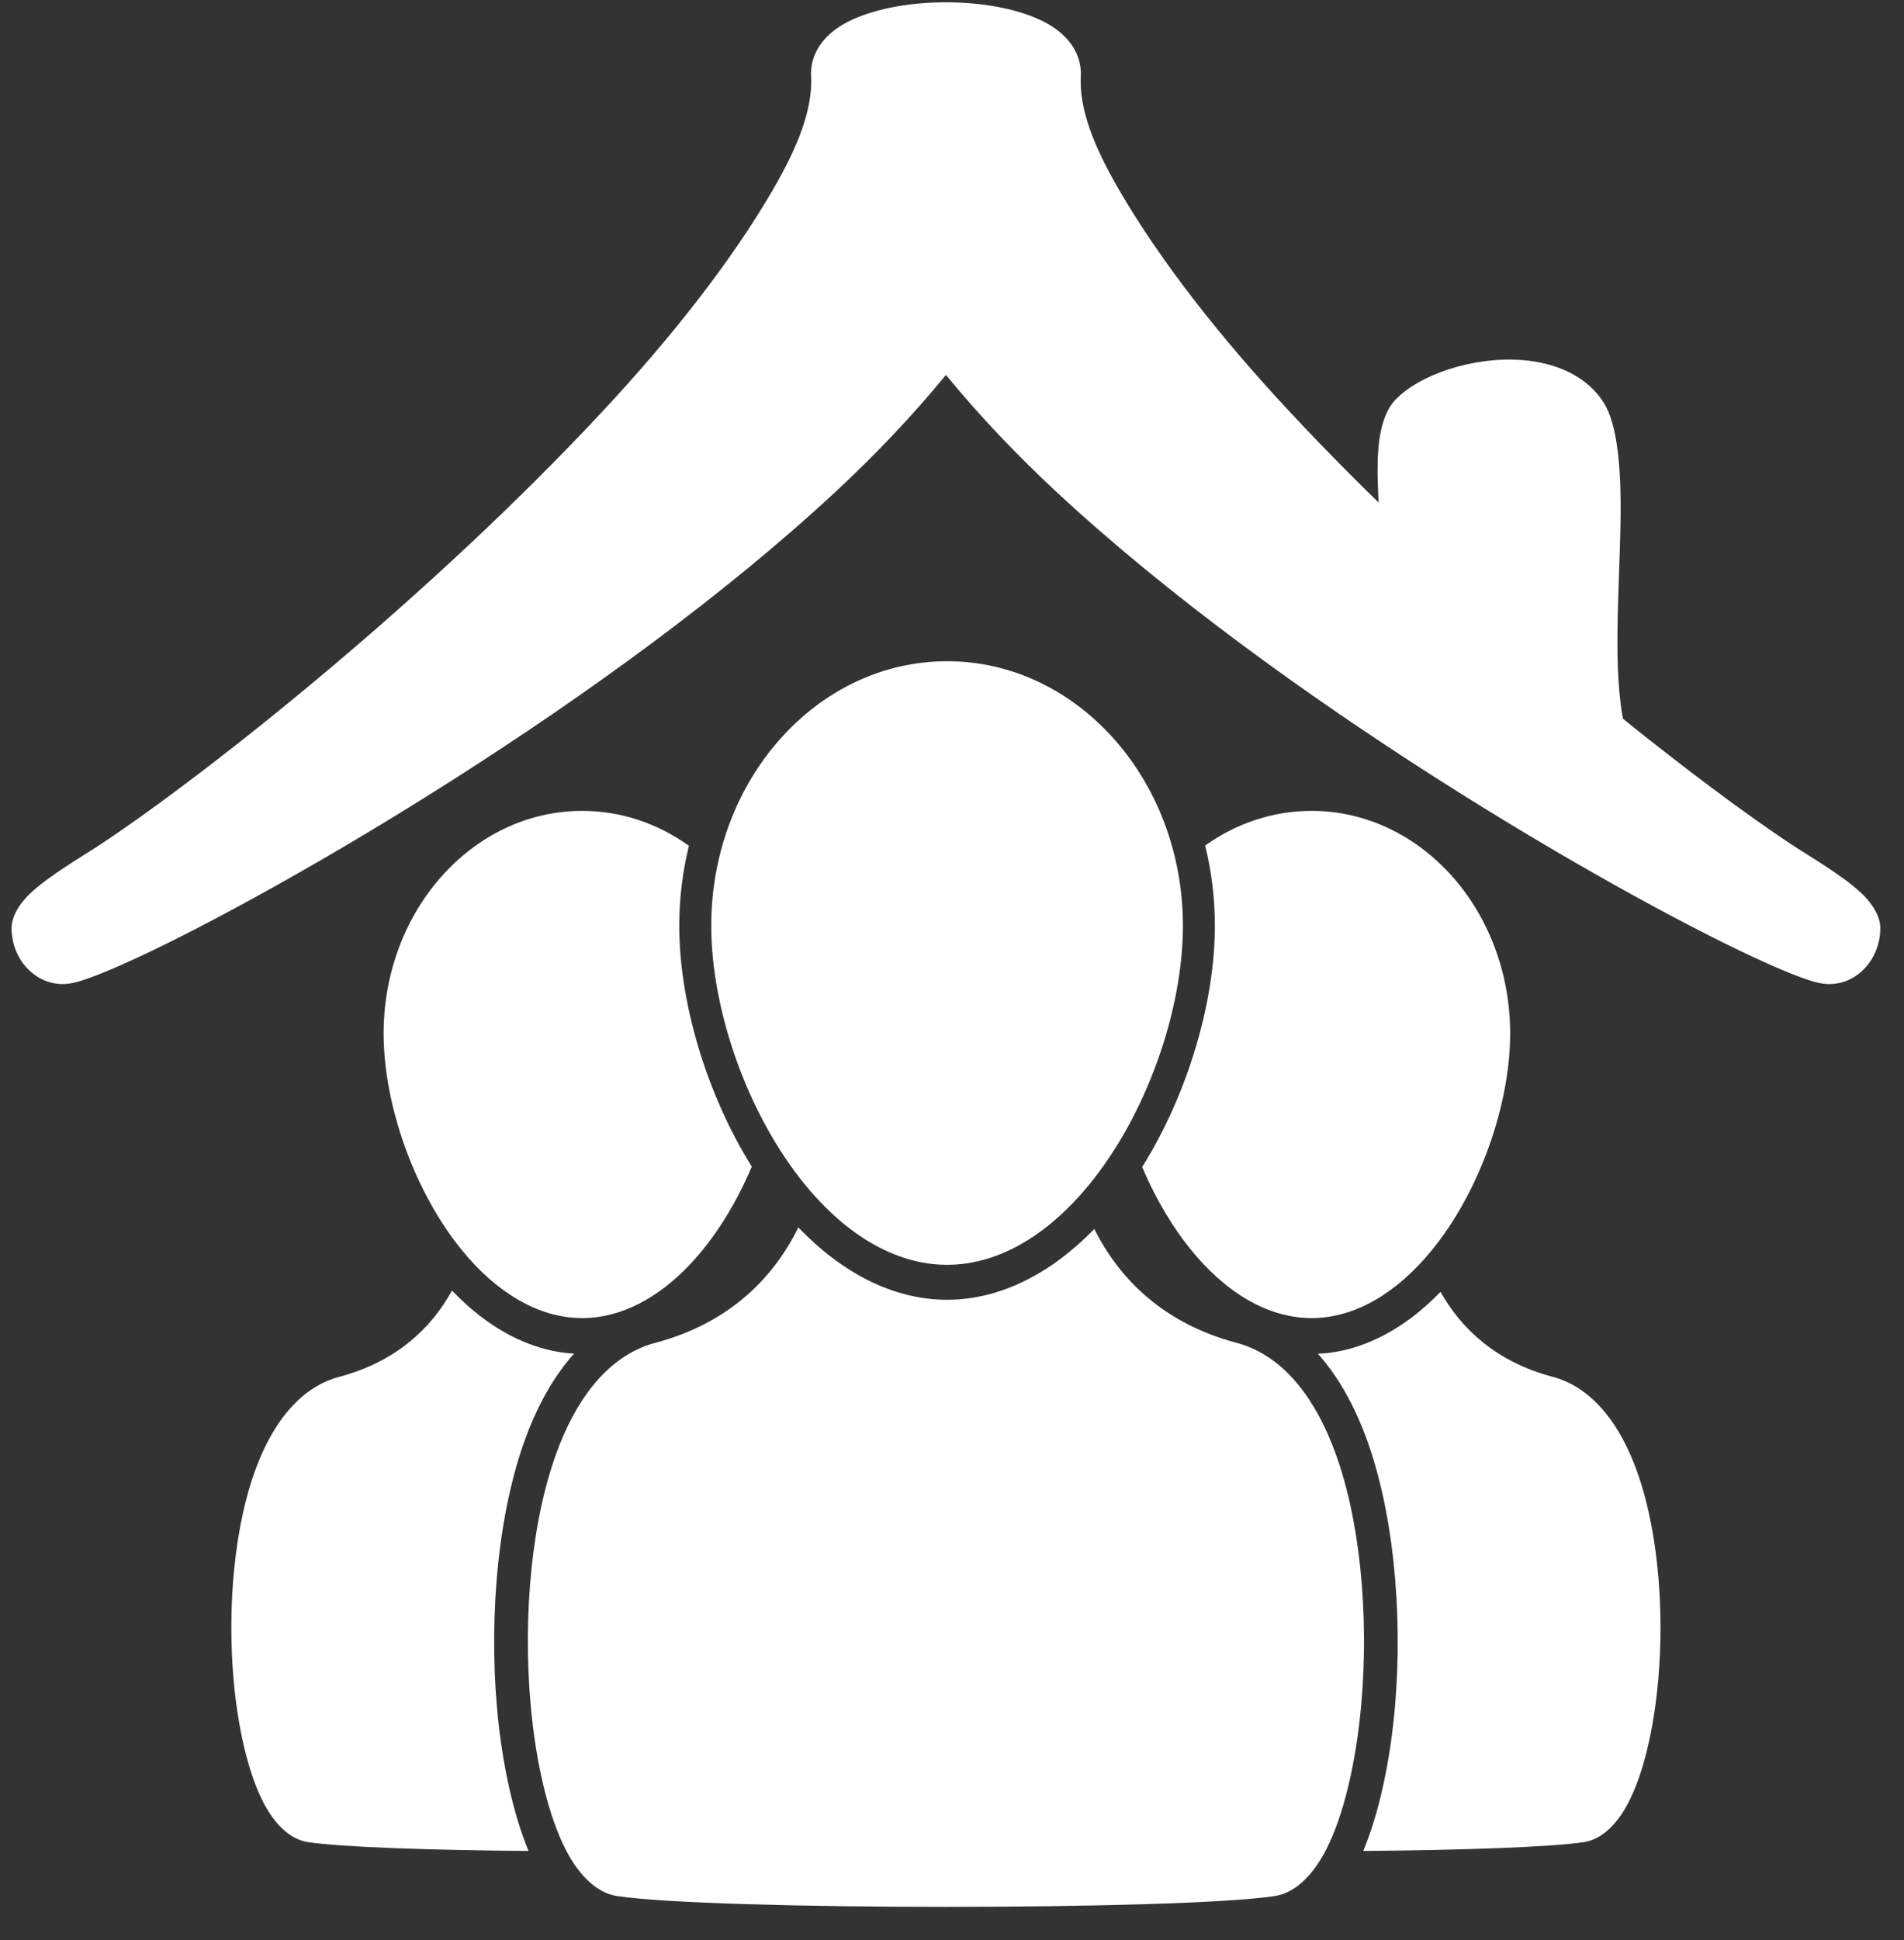
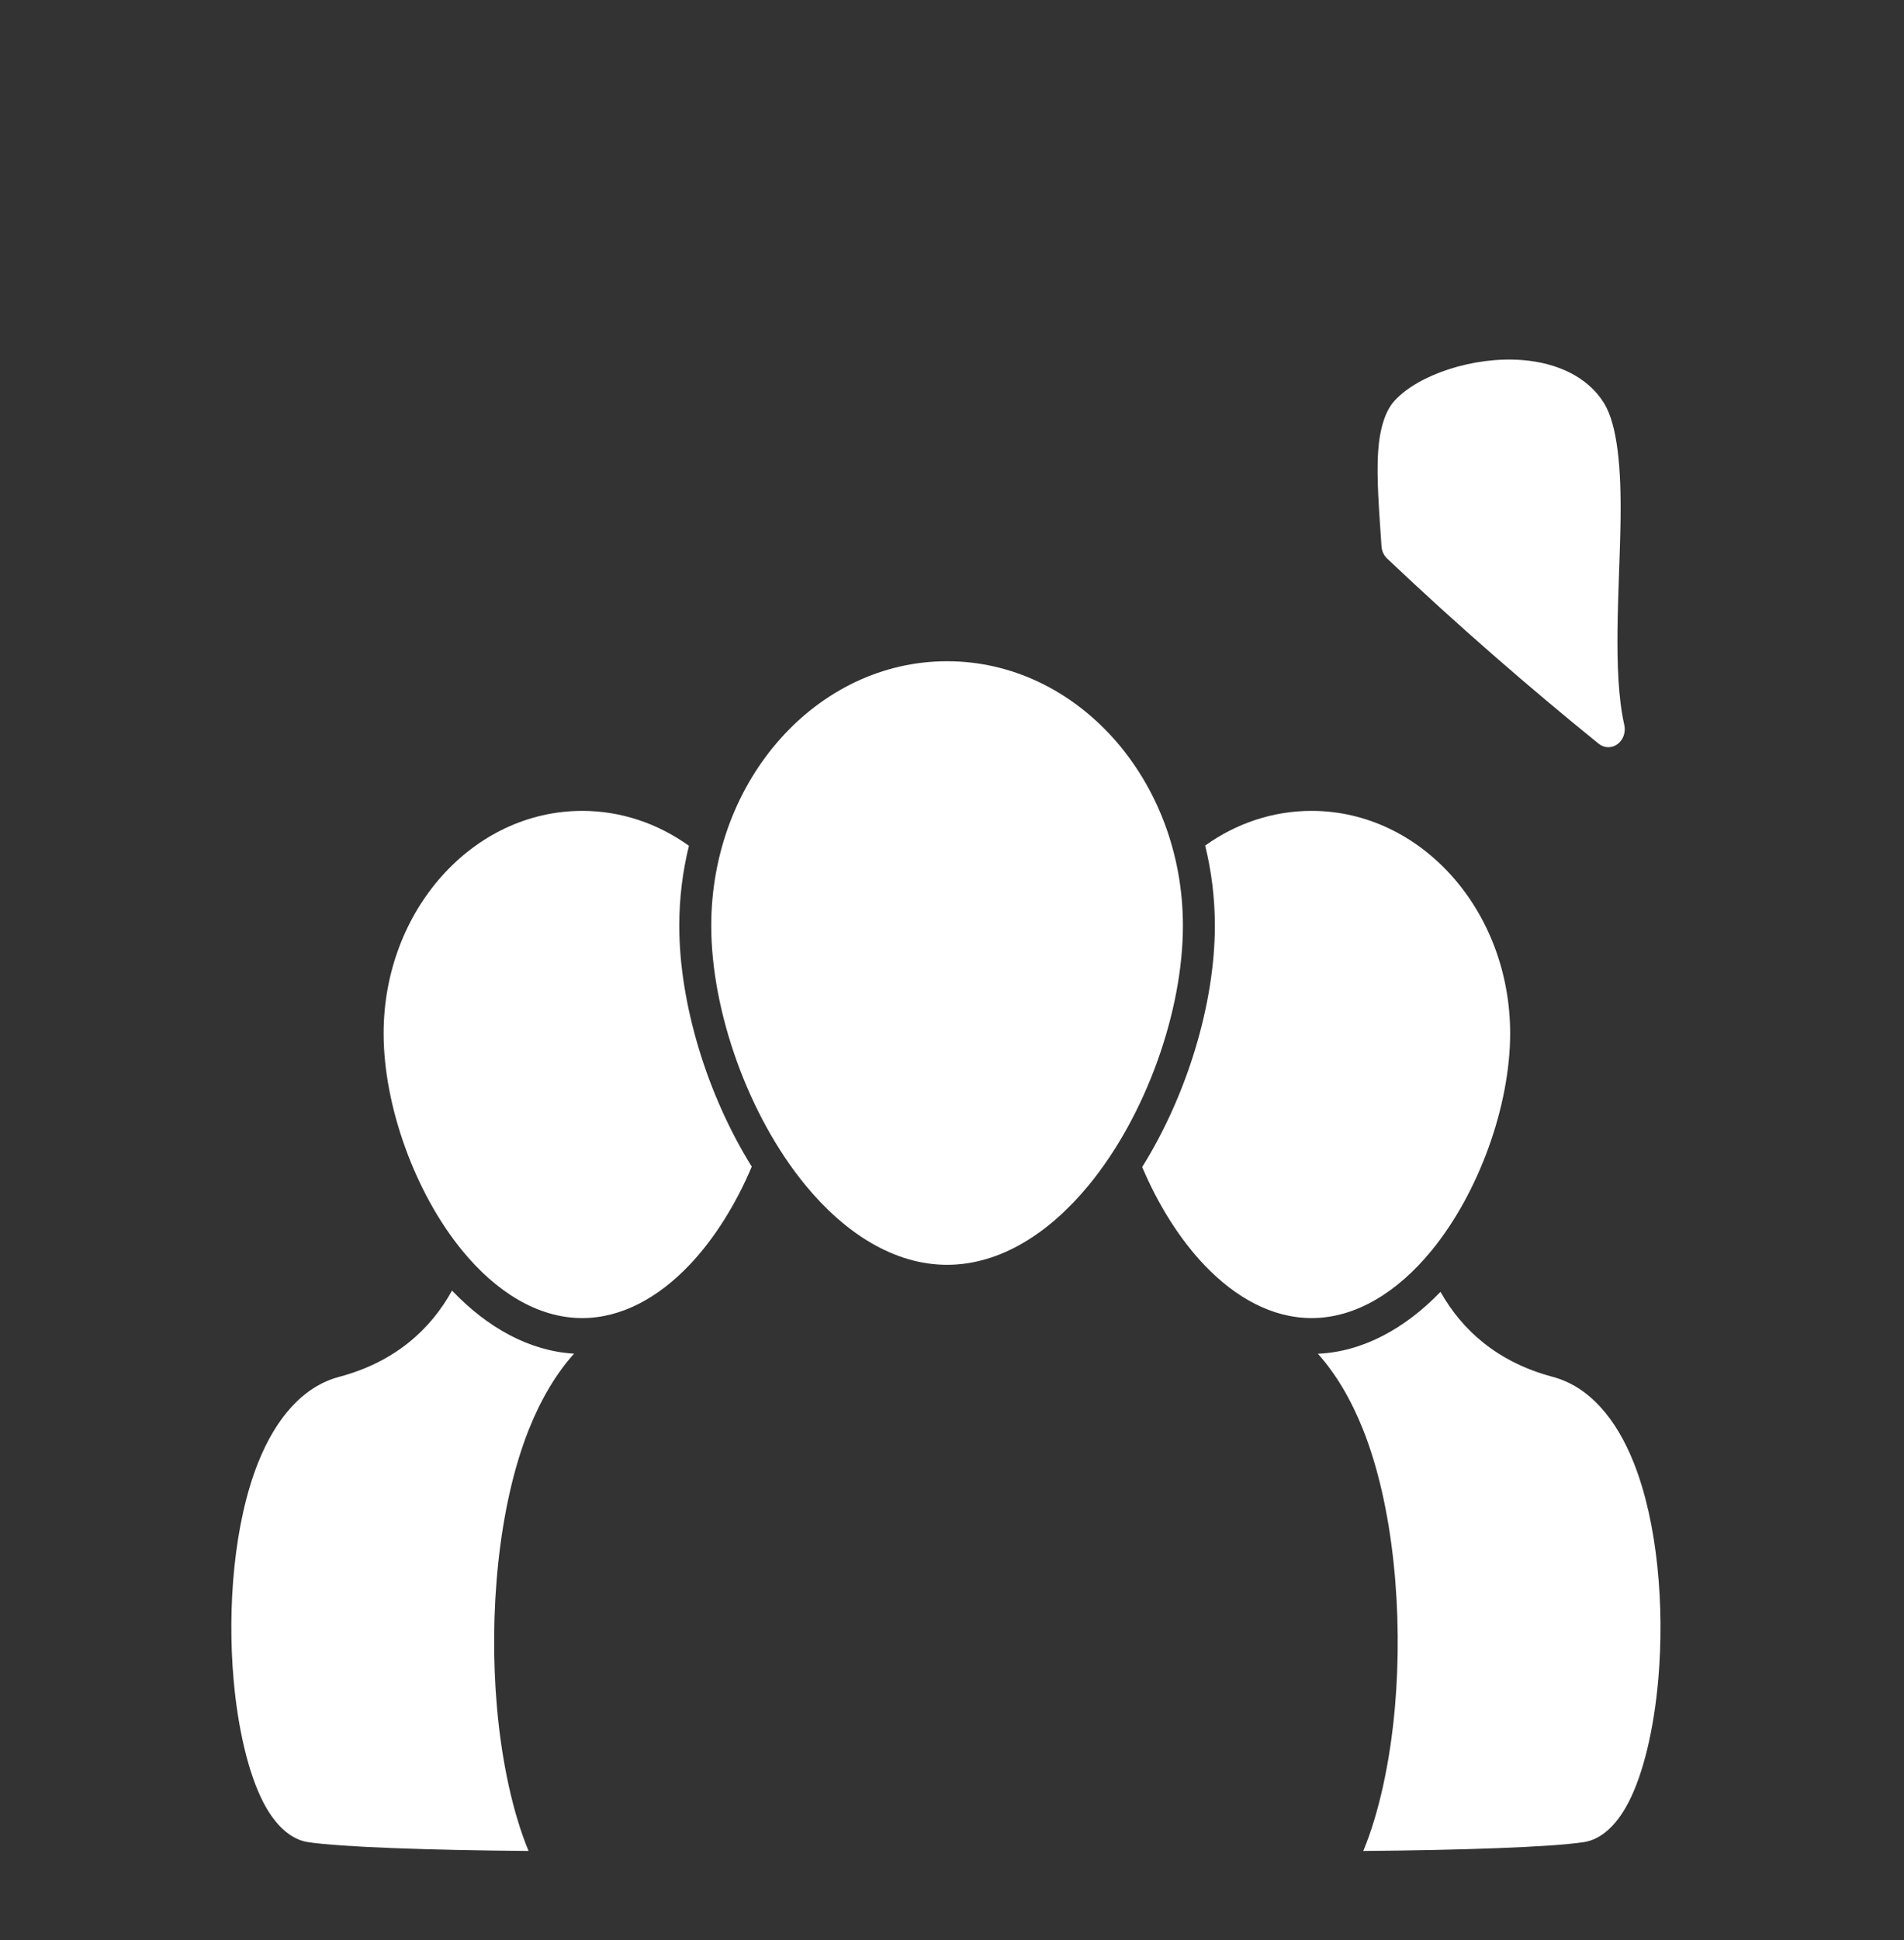
<svg xmlns="http://www.w3.org/2000/svg" width="54" height="55" viewBox="0 0 54 55" fill="none">
  <rect x="0" y="0" width="54" height="55" fill="#333333" stroke="none" />
  <path fill-rule="evenodd" clip-rule="evenodd" d="M26.861 18.744C30.549 18.744 33.549 22.101 33.549 26.243C33.549 28.669 32.501 31.621 30.881 33.593C29.757 34.961 28.36 35.854 26.861 35.854C25.362 35.854 23.964 34.961 22.84 33.593C21.221 31.621 20.172 28.669 20.172 26.243C20.172 22.101 23.173 18.744 26.861 18.744Z" fill="white" />
-   <path fill-rule="evenodd" clip-rule="evenodd" d="M1.779 27.896C1.775 27.896 1.771 27.896 1.767 27.896C0.971 27.887 0.328 27.178 0.328 26.306C0.328 26.023 0.503 25.661 0.857 25.326C1.396 24.814 2.373 24.255 2.911 23.896C5.982 21.85 12.186 16.925 17.101 11.648C19.058 9.548 20.757 7.387 21.936 5.353C22.619 4.173 23.062 3.088 23.002 2.13C23.001 2.118 23.001 2.107 23.001 2.095C23.001 1.517 23.338 1.016 23.951 0.669C24.649 0.275 25.738 0.065 26.828 0.065C27.918 0.065 29.007 0.275 29.704 0.669C30.318 1.016 30.655 1.517 30.655 2.095C30.655 2.107 30.655 2.118 30.654 2.13C30.594 3.088 31.037 4.173 31.721 5.353C32.899 7.387 34.598 9.548 36.555 11.648C41.47 16.925 47.674 21.85 50.745 23.896C51.283 24.255 52.259 24.814 52.799 25.326C53.153 25.661 53.328 26.023 53.328 26.306C53.328 27.183 52.677 27.895 51.886 27.896C51.786 27.9 51.633 27.881 51.432 27.824C51.076 27.722 50.504 27.492 49.764 27.149C45.674 25.25 36.271 19.805 29.965 13.947C28.791 12.856 27.738 11.739 26.828 10.628C25.919 11.739 24.865 12.856 23.691 13.947C17.385 19.805 7.982 25.25 3.892 27.149C3.153 27.492 2.58 27.722 2.224 27.824C2.029 27.879 1.879 27.899 1.779 27.896Z" fill="white" />
  <path fill-rule="evenodd" clip-rule="evenodd" d="M45.339 21.081C43.459 19.561 41.377 17.764 39.34 15.832C39.247 15.743 39.189 15.618 39.181 15.484C39.12 14.546 39.034 13.556 39.087 12.79C39.131 12.144 39.291 11.638 39.559 11.351C40.241 10.615 41.799 10.098 43.176 10.207C44.155 10.284 45.03 10.679 45.492 11.428C45.877 12.051 45.982 13.29 45.961 14.743C45.933 16.682 45.725 19.035 46.067 20.55C46.114 20.759 46.036 20.977 45.873 21.096C45.71 21.215 45.496 21.209 45.339 21.081Z" fill="white" />
  <path fill-rule="evenodd" clip-rule="evenodd" d="M34.18 23.969C35.053 23.346 36.089 22.986 37.198 22.986C40.303 22.986 42.83 25.81 42.83 29.298C42.83 31.331 41.952 33.805 40.595 35.457C39.646 36.613 38.465 37.364 37.198 37.364C36.085 37.364 35.039 36.786 34.157 35.86C33.444 35.111 32.839 34.133 32.394 33.082C33.672 31.035 34.455 28.44 34.455 26.243C34.455 25.455 34.359 24.693 34.18 23.969Z" fill="white" />
  <path fill-rule="evenodd" clip-rule="evenodd" d="M21.321 33.071C20.876 34.124 20.271 35.103 19.558 35.854C18.675 36.783 17.627 37.364 16.512 37.364C15.245 37.364 14.064 36.613 13.115 35.457C11.758 33.805 10.88 31.331 10.88 29.298C10.88 25.81 13.407 22.986 16.512 22.986C17.625 22.986 18.665 23.349 19.539 23.976C19.361 24.698 19.265 25.458 19.265 26.243C19.265 28.436 20.047 31.026 21.321 33.071Z" fill="white" />
-   <path fill-rule="evenodd" clip-rule="evenodd" d="M31.036 34.838C31.748 36.26 33.001 37.516 35.072 38.066C36.285 38.388 37.186 39.454 37.776 40.933C38.594 42.979 38.825 45.828 38.609 48.295C38.462 49.965 38.109 51.46 37.614 52.427C37.212 53.21 36.697 53.667 36.15 53.749C33.45 54.156 20.206 54.156 17.506 53.749C16.958 53.667 16.444 53.21 16.042 52.427C15.546 51.46 15.193 49.965 15.047 48.295C14.831 45.828 15.062 42.979 15.879 40.933C16.47 39.454 17.37 38.388 18.584 38.066C20.676 37.51 21.934 36.234 22.642 34.793C23.862 36.068 25.322 36.845 26.86 36.845C28.38 36.845 29.824 36.086 31.036 34.838Z" fill="white" />
  <path fill-rule="evenodd" clip-rule="evenodd" d="M37.377 38.375C38.643 38.319 39.844 37.668 40.855 36.62C41.454 37.687 42.453 38.609 44.034 39.029C45.064 39.303 45.832 40.203 46.333 41.459C47.016 43.169 47.211 45.551 47.03 47.614C46.908 49.014 46.61 50.267 46.194 51.078C45.846 51.757 45.396 52.148 44.921 52.219C43.968 52.363 41.435 52.447 38.664 52.47C39.101 51.421 39.422 49.981 39.562 48.395C39.793 45.753 39.529 42.705 38.654 40.514C38.316 39.67 37.889 38.947 37.377 38.375Z" fill="white" />
  <path fill-rule="evenodd" clip-rule="evenodd" d="M14.991 52.47C12.22 52.447 9.688 52.363 8.735 52.219C8.259 52.148 7.809 51.757 7.461 51.078C7.046 50.267 6.748 49.014 6.625 47.614C6.444 45.551 6.639 43.169 7.322 41.459C7.824 40.203 8.591 39.303 9.621 39.029C11.22 38.605 12.223 37.666 12.82 36.584C13.825 37.639 15.02 38.3 16.281 38.372C15.768 38.945 15.339 39.669 15.002 40.514C14.127 42.705 13.863 45.753 14.094 48.395C14.233 49.981 14.555 51.421 14.991 52.47Z" fill="white" />
</svg>